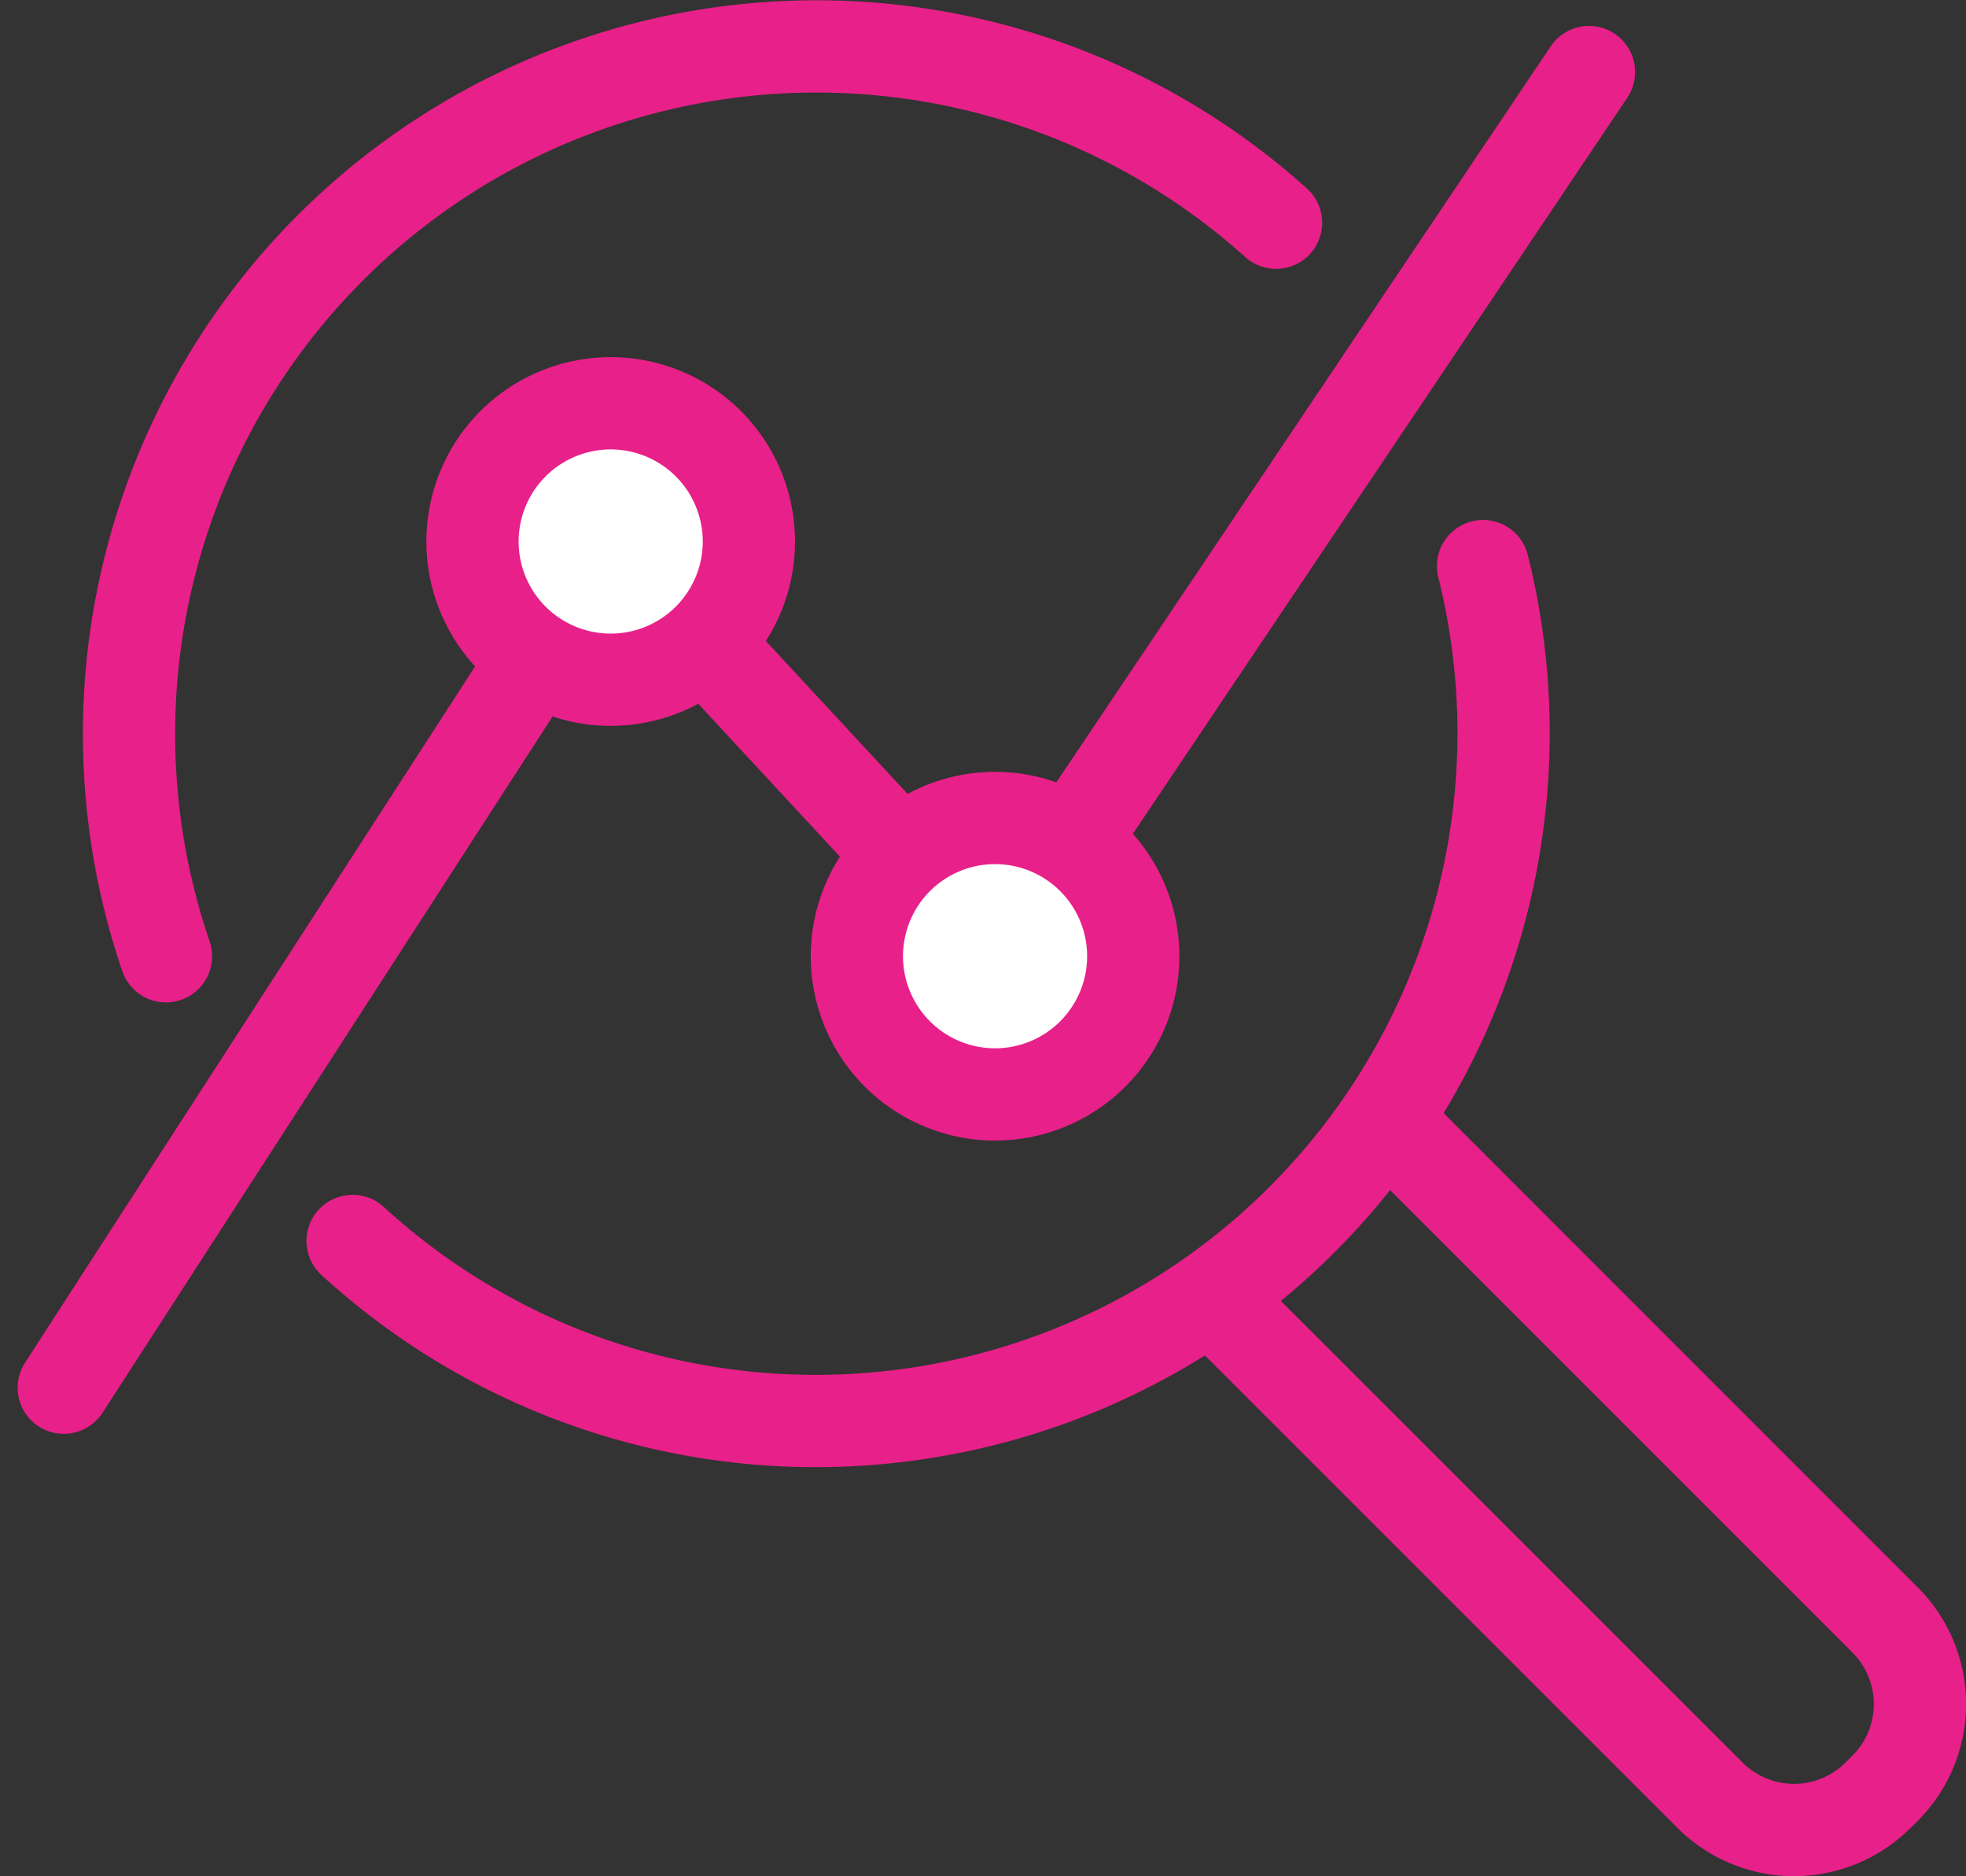
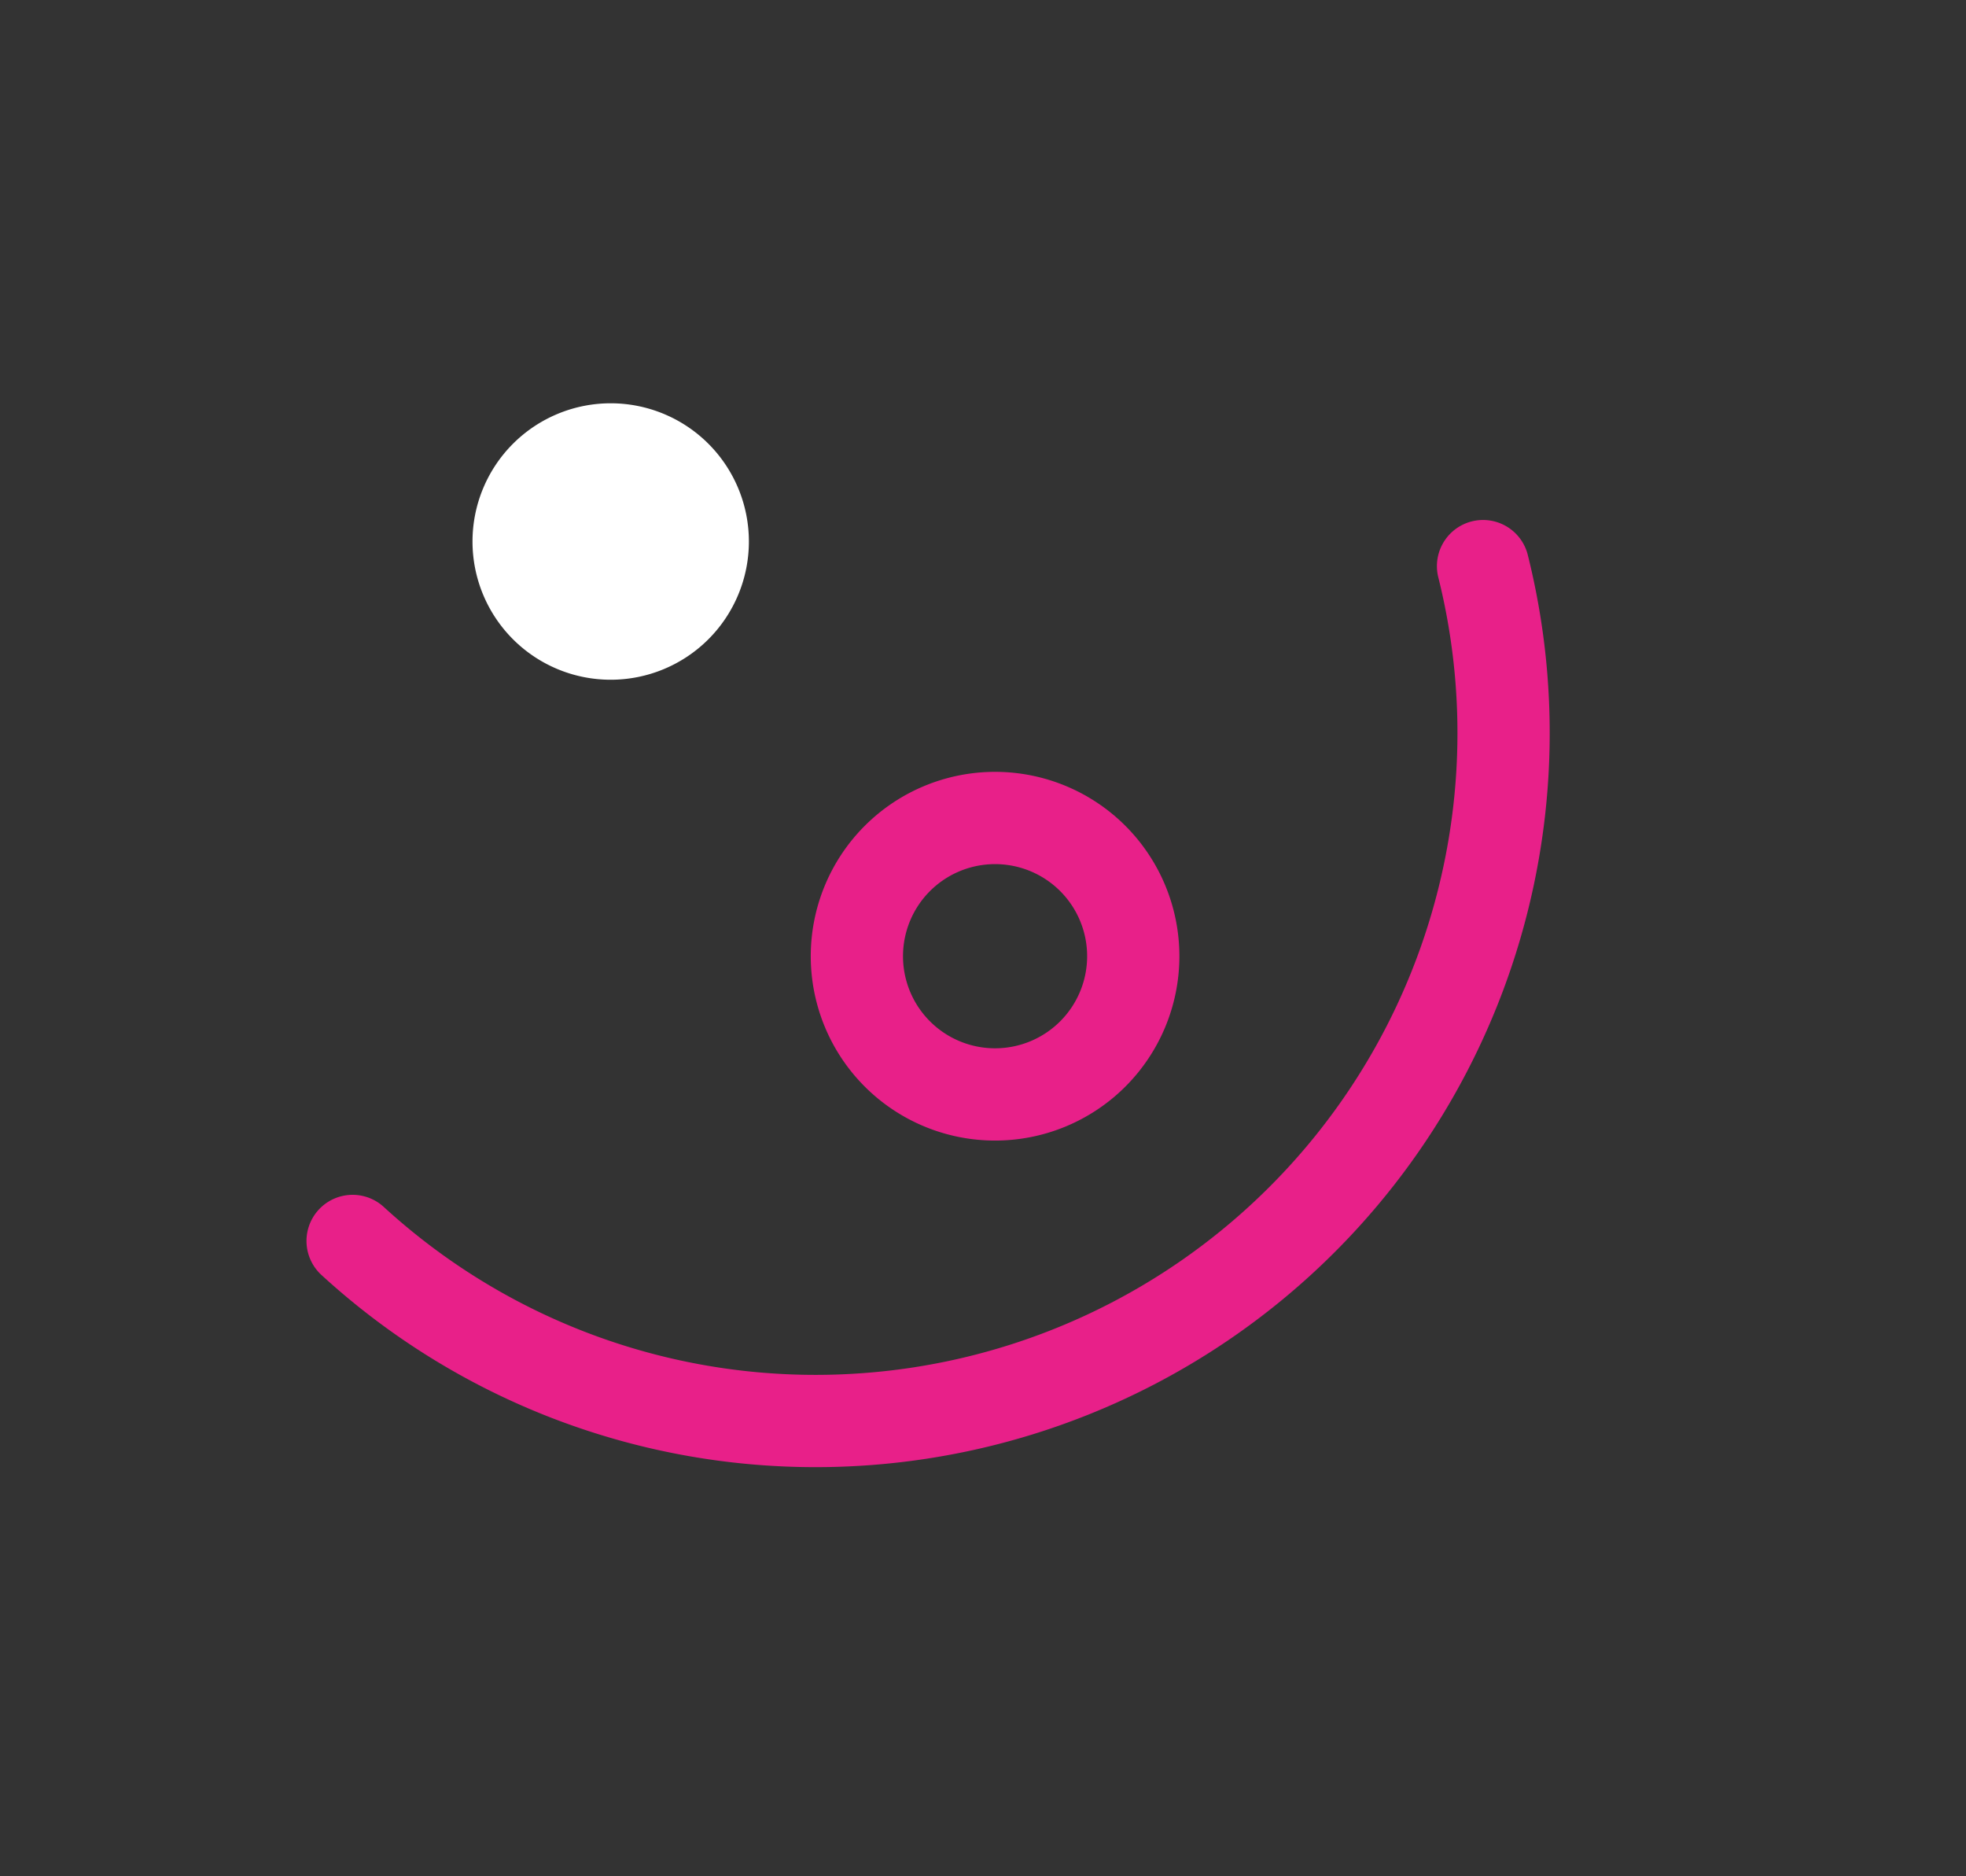
<svg xmlns="http://www.w3.org/2000/svg" width="63.935" height="61" viewBox="0 0 63.935 61">
  <rect x="0" y="0" width="63.935" height="61" fill="#333333" stroke="none" />
  <g id="Group_17" data-name="Group 17" transform="translate(2.074 1.5)">
    <path id="Stroke_1" data-name="Stroke 1" d="M36.762,0A22.369,22.369,0,0,1,15.079,27.795,22.271,22.271,0,0,1,0,21.941" transform="translate(9.393 16.906)" fill="none" stroke="#e82089" stroke-linecap="round" stroke-linejoin="round" stroke-miterlimit="10" stroke-width="3" />
-     <path id="Stroke_3" data-name="Stroke 3" d="M1.2,29.591A22.354,22.354,0,0,1,37.3,5.741" transform="translate(2.123)" fill="none" stroke="#e82089" stroke-linecap="round" stroke-linejoin="round" stroke-miterlimit="10" stroke-width="3" />
-     <path id="Stroke_5" data-name="Stroke 5" d="M5.7,0,21.9,16.2a3.867,3.867,0,0,1,0,5.453l-.244.242a3.865,3.865,0,0,1-5.453,0L0,5.7" transform="translate(37.339 34.978)" fill="none" stroke="#e82089" stroke-linecap="round" stroke-linejoin="round" stroke-miterlimit="10" stroke-width="3" />
-     <path id="Stroke_7" data-name="Stroke 7" d="M0,42.776,17.787,15.263l12.5,13.482L49.6,0" transform="translate(0 0.843)" fill="none" stroke="#e82089" stroke-linecap="round" stroke-linejoin="round" stroke-miterlimit="10" stroke-width="3" />
    <path id="Fill_9" data-name="Fill 9" d="M8.988,4.494A4.494,4.494,0,1,1,4.494,0,4.494,4.494,0,0,1,8.988,4.494" transform="translate(13.292 11.612)" fill="#fff" />
-     <path id="Stroke_11" data-name="Stroke 11" d="M8.988,4.494A4.494,4.494,0,1,1,4.494,0,4.494,4.494,0,0,1,8.988,4.494Z" transform="translate(13.292 11.612)" fill="none" stroke="#e82089" stroke-linecap="round" stroke-linejoin="round" stroke-miterlimit="10" stroke-width="3" />
-     <path id="Fill_13" data-name="Fill 13" d="M8.988,4.494A4.494,4.494,0,1,1,4.494,0,4.494,4.494,0,0,1,8.988,4.494" transform="translate(25.792 25.095)" fill="#fff" />
    <path id="Stroke_15" data-name="Stroke 15" d="M8.988,4.494A4.494,4.494,0,1,1,4.494,0,4.494,4.494,0,0,1,8.988,4.494Z" transform="translate(25.792 25.095)" fill="none" stroke="#e82089" stroke-linecap="round" stroke-linejoin="round" stroke-miterlimit="10" stroke-width="3" />
  </g>
</svg>